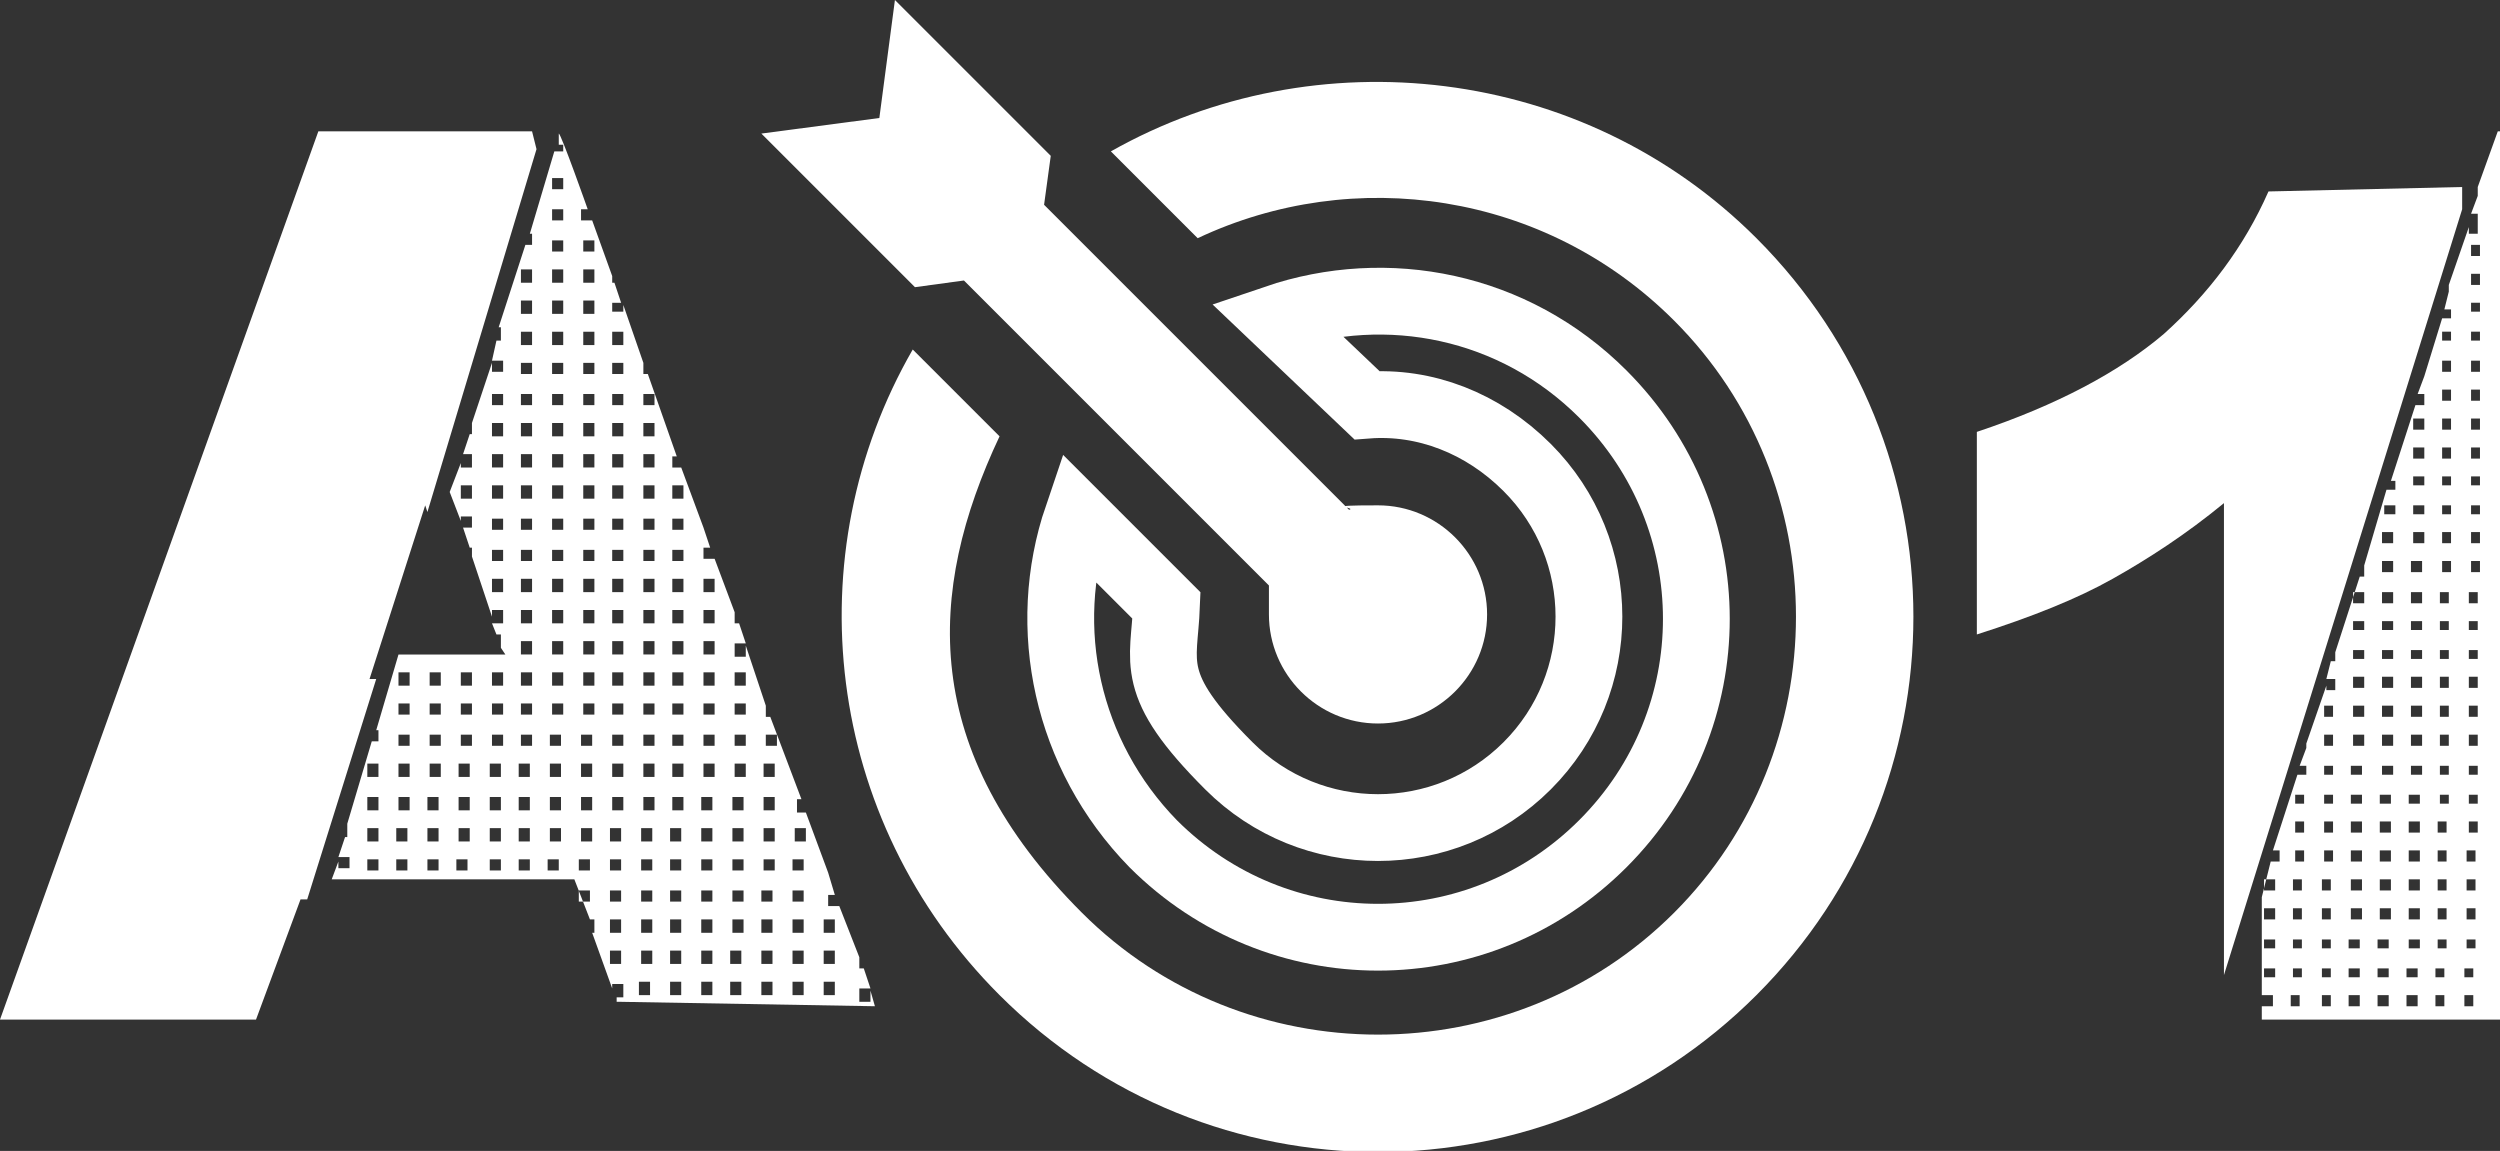
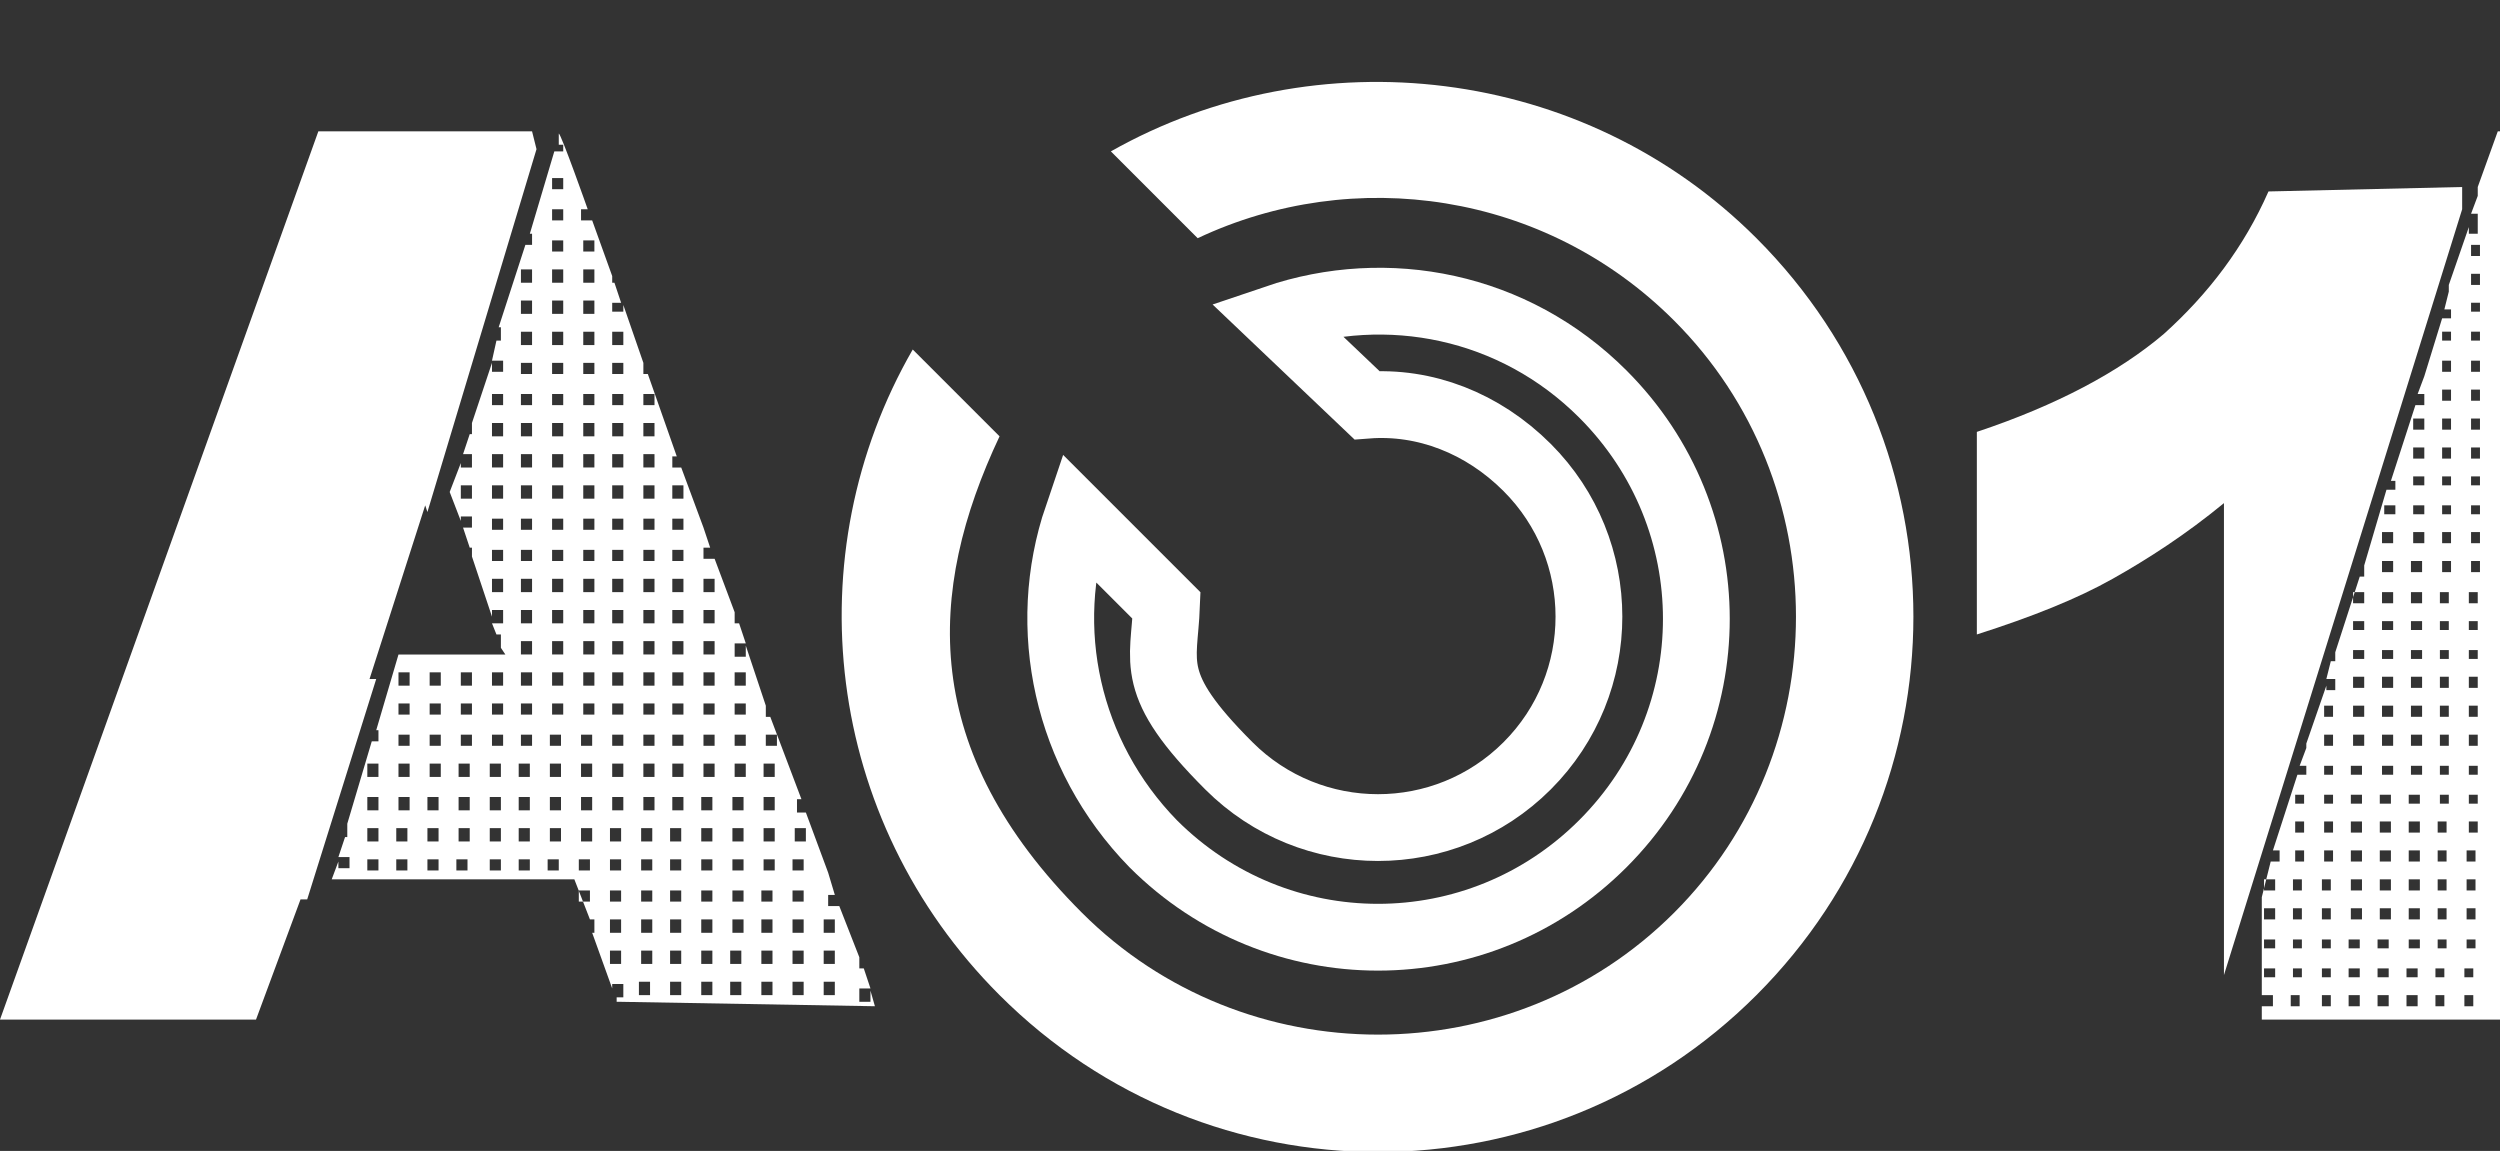
<svg xmlns="http://www.w3.org/2000/svg" id="_Слой_1" version="1.1" viewBox="0 0 112.3 51.7">
  <rect x="0" y="0" width="112.3" height="51.7" fill="#333333" stroke="none" />
  <defs>
    <style> .st0 { fill: #fff; } .st1 { fill: none; stroke: #fff; stroke-miterlimit: 10; stroke-width: 3px; } </style>
  </defs>
  <g>
    <path class="st0" d="M27.7,45v-.2c-.1,0,.3,0,.3,0v-.6h-.5v.2l-.9-2.5h.1v-.6h-.2l-.7-1.8h-10.9l.3-.8v.3h.5v-.5h-.5l.3-.9h.1v-.6h0l1.1-3.7h.3v-.5h-.1l1-3.4h4.8l-.2-.3v-.6h-.2l-.2-.5h.5v-.6h-.5v.3l-.9-2.7v-.4h-.1l-.3-.9h.4v-.5h-.5v.2l-.5-1.3.5-1.3v.2h.5v-.6h-.4l.3-.9h.1v-.5l.9-2.7v.4h.5v-.5h-.5l.2-.9h.2v-.6h-.1l1.2-3.7h.3v-.5h-.1l1.1-3.7h.4v-.3h-.2v-.5c.1,0,1.3,3.4,1.3,3.4h-.3v.5h.5l.9,2.5v.3h.1l.3.9h-.4v.4h.5v-.3l.9,2.6h0v.5h.2l1.3,3.7h-.2v.5h.4l1,2.7h0l.3.9h-.3v.5h.5l.9,2.4v.5h.2l.3.9h-.5v.6h.5v-.5l.9,2.7h0v.5h.2l1.4,3.7h-.2v.6h.4l1,2.7h0l.3,1h-.3v.5h.5l.9,2.3v.5h.2l.3.9h-.5v.6h.5v-.5l.2.7-11.5-.2h-.1ZM24.8,8.5h.5v-.5h-.5v.5ZM24.8,9.9h.5v-.5h-.5v.5ZM24.8,11.3h.5v-.5h-.5v.5ZM26.2,11.3h.5v-.5h-.5v.5ZM23.4,12.7h.5v-.6h-.5v.6ZM24.8,12.7h.5v-.6h-.5v.6ZM26.2,12.7h.5v-.6h-.5v.6ZM23.4,14.1h.5v-.6h-.5v.6ZM24.8,14.1h.5v-.6h-.5v.6ZM26.2,14.1h.5v-.6h-.5v.6ZM23.4,15.5h.5v-.6h-.5v.6ZM24.8,15.5h.5v-.6h-.5v.6ZM26.2,15.5h.5v-.6h-.5v.6ZM27.6,15.5h.4v-.6h-.5v.6h.1ZM23.4,16.8h.5v-.5h-.5v.5ZM24.8,16.8h.5v-.5h-.5v.5ZM26.2,16.8h.5v-.5h-.5v.5ZM27.6,16.8h.4v-.5h-.5v.5h.1ZM22.1,18.2h.5v-.5h-.5v.5ZM23.4,18.2h.5v-.5h-.5v.5ZM24.8,18.2h.5v-.5h-.5v.5ZM26.2,18.2h.5v-.5h-.5v.5ZM27.6,18.2h.4v-.5h-.5v.5h.1ZM28.9,18.2h.5v-.5h-.5v.5ZM22.1,19.6h.5v-.6h-.5v.6ZM23.4,19.6h.5v-.6h-.5v.6ZM24.8,19.6h.5v-.6h-.5v.6ZM26.2,19.6h.5v-.6h-.5v.6ZM27.6,19.6h.4v-.6h-.5v.6h.1ZM28.9,19.6h.5v-.6h-.5v.6ZM22.1,21h.5v-.6h-.5v.6ZM23.4,21h.5v-.6h-.5v.6ZM24.8,21h.5v-.6h-.5v.6ZM26.2,21h.5v-.6h-.5v.6ZM27.6,21h.4v-.6h-.5v.6h.1ZM28.9,21h.5v-.6h-.5v.6ZM20.7,22.4h.5v-.6h-.5v.6ZM22.1,22.4h.5v-.6h-.5v.6ZM23.4,22.4h.5v-.6h-.5v.6ZM24.8,22.4h.5v-.6h-.5v.6ZM26.2,22.4h.5v-.6h-.5v.6ZM27.6,22.4h.4v-.6h-.5v.6h.1ZM28.9,22.4h.5v-.6h-.5v.6ZM30.2,22.4h.5v-.6h-.5v.6ZM22.1,23.8h.5v-.5h-.5v.5ZM23.4,23.8h.5v-.5h-.5v.5ZM24.8,23.8h.5v-.5h-.5v.5ZM26.2,23.8h.5v-.5h-.5v.5ZM27.6,23.8h.4v-.5h-.5v.5h.1ZM28.9,23.8h.5v-.5h-.5v.5ZM30.2,23.8h.5v-.5h-.5v.5ZM22.1,25.2h.5v-.5h-.5v.5ZM23.4,25.2h.5v-.5h-.5v.5ZM24.8,25.2h.5v-.5h-.5v.5ZM26.2,25.2h.5v-.5h-.5v.5ZM27.6,25.2h.4v-.5h-.5v.5h.1ZM28.9,25.2h.5v-.5h-.5v.5ZM30.2,25.2h.5v-.5h-.5v.5ZM22.1,26.6h.5v-.6h-.5v.6ZM23.4,26.6h.5v-.6h-.5v.6ZM24.8,26.6h.5v-.6h-.5v.6ZM26.2,26.6h.5v-.6h-.5v.6ZM27.6,26.6h.4v-.6h-.5v.6h.1ZM28.9,26.6h.5v-.6h-.5v.6ZM30.2,26.6h.5v-.6h-.5v.6ZM31.6,26.6h.5v-.6h-.5s0,.6,0,.6ZM23.4,28h.5v-.6h-.5v.6ZM24.8,28h.5v-.6h-.5v.6ZM26.2,28h.5v-.6h-.5v.6ZM27.6,28h.4v-.6h-.5v.6h.1ZM28.9,28h.5v-.6h-.5v.6ZM30.2,28h.5v-.6h-.5v.6ZM31.6,28h.5v-.6h-.5s0,.6,0,.6ZM23.4,29.4h.5v-.6h-.5v.6ZM24.8,29.4h.5v-.6h-.5v.6ZM26.2,29.4h.5v-.6h-.5v.6ZM27.6,29.4h.4v-.6h-.5v.6h.1ZM28.9,29.4h.5v-.6h-.5v.6ZM30.2,29.4h.5v-.6h-.5v.6ZM31.6,29.4h.5v-.6h-.5s0,.6,0,.6ZM17.9,30.8h.5v-.6h-.5v.6ZM19.3,30.8h.5v-.6h-.5v.6ZM20.7,30.8h.5v-.6h-.5v.6ZM22.1,30.8h.5v-.6h-.5v.6ZM23.4,30.8h.5v-.6h-.5v.6ZM24.8,30.8h.5v-.6h-.5v.6ZM26.2,30.8h.5v-.6h-.5v.6ZM27.5,30.8h.5v-.6h-.5v.6ZM28.9,30.8h.5v-.6h-.5v.6ZM30.2,30.8h.5v-.6h-.5v.6ZM31.6,30.8h.5v-.6h-.5s0,.6,0,.6ZM33,30.8h.5v-.6h-.5v.6ZM17.9,32.1h.5v-.5h-.5v.5ZM19.3,32.1h.5v-.5h-.5v.5ZM20.7,32.1h.5v-.5h-.5v.5ZM22.1,32.1h.5v-.5h-.5v.5ZM23.4,32.1h.5v-.5h-.5v.5ZM24.8,32.1h.5v-.5h-.5v.5ZM26.2,32.1h.5v-.5h-.5v.5ZM27.5,32.1h.5v-.5h-.5v.5ZM28.9,32.1h.5v-.5h-.5v.5ZM30.2,32.1h.5v-.5h-.5v.5ZM31.6,32.1h.5v-.5h-.5s0,.5,0,.5ZM33,32.1h.5v-.5h-.5v.5ZM17.9,33.5h.5v-.5h-.5v.5ZM19.3,33.5h.5v-.5h-.5v.5ZM20.7,33.5h.5v-.5h-.5v.5ZM22.1,33.5h.5v-.5h-.5v.5ZM23.4,33.5h.5v-.5h-.5v.5ZM24.7,33.5h.5v-.5h-.5v.5ZM26.1,33.5h.5v-.5h-.5v.5ZM27.5,33.5h.5v-.5h-.5v.5ZM28.9,33.5h.5v-.5h-.5v.5ZM30.2,33.5h.5v-.5h-.5v.5ZM31.6,33.5h.5v-.5h-.5s0,.5,0,.5ZM33,33.5h.5v-.5h-.5v.5ZM34.4,33.5h.5v-.5h-.5v.5ZM16.5,34.9h.5v-.6h-.5v.6ZM17.9,34.9h.5v-.6h-.5v.6ZM19.3,34.9h.5v-.6h-.5v.6ZM20.6,34.9h.5v-.6h-.5v.6ZM22,34.9h.5v-.6h-.5v.6ZM23.3,34.9h.5v-.6h-.5v.6ZM24.7,34.9h.5v-.6h-.5v.6ZM26.1,34.9h.5v-.6h-.5v.6ZM27.5,34.9h.5v-.6h-.5v.6ZM28.9,34.9h.5v-.6h-.5v.6ZM30.2,34.9h.5v-.6h-.5v.6ZM31.6,34.9h.5v-.6h-.5s0,.6,0,.6ZM33,34.9h.5v-.6h-.5v.6ZM34.3,34.9h.5v-.6h-.5v.6ZM16.5,36.4h.5v-.6h-.5v.6ZM17.9,36.4h.5v-.6h-.5v.6ZM19.2,36.4h.5v-.6h-.5v.6ZM20.6,36.4h.5v-.6h-.5v.6ZM22,36.4h.5v-.6h-.5v.6ZM23.3,36.4h.5v-.6h-.5v.6ZM24.7,36.4h.5v-.6h-.5v.6ZM26.1,36.4h.5v-.6h-.5v.6ZM27.5,36.4h.5v-.6h-.5v.6ZM28.9,36.4h.5v-.6h-.5v.6ZM30.2,36.4h.5v-.6h-.5v.6ZM31.5,36.4h.5v-.6h-.5v.6ZM32.9,36.4h.5v-.6h-.5v.6ZM34.3,36.4h.5v-.6h-.5v.6ZM16.5,37.8h.5v-.6h-.5v.6ZM17.8,37.8h.5v-.6h-.5v.6ZM19.2,37.8h.5v-.6h-.5v.6ZM20.6,37.8h.5v-.6h-.5v.6ZM22,37.8h.5v-.6h-.5v.6ZM23.3,37.8h.5v-.6h-.5v.6ZM24.7,37.8h.5v-.6h-.5v.6ZM26.1,37.8h.5v-.6h-.5v.6ZM27.4,37.8h.5v-.6h-.5v.6ZM28.8,37.8h.5v-.6h-.5v.6ZM30.1,37.8h.5v-.6h-.5v.6ZM31.5,37.8h.5v-.6h-.5v.6ZM32.9,37.8h.5v-.6h-.5v.6ZM34.3,37.8h.5v-.6h-.5v.6ZM35.7,37.8h.5v-.6h-.5v.6ZM16.4,39.1h.6v-.5h-.5v.5h-.1ZM17.8,39.1h.5v-.5h-.5v.5ZM19.2,39.1h.5v-.5h-.5v.5ZM20.6,39.1h.4v-.5h-.5v.5h.1ZM22,39.1h.5v-.5h-.5v.5ZM23.3,39.1h.5v-.5h-.5v.5ZM24.6,39.1h.5v-.5h-.5v.5ZM26,39.1h.5v-.5h-.5v.5ZM27.4,39.1h.5v-.5h-.5v.5ZM28.8,39.1h.5v-.5h-.5v.5ZM30.1,39.1h.5v-.5h-.5v.5ZM31.5,39.1h.5v-.5h-.5v.5ZM32.9,39.1h.5v-.5h-.5v.5ZM34.3,39.1h.5v-.5h-.5v.5ZM35.6,39.1h.5v-.5h-.5v.5ZM26,40.5h.5v-.5h-.5v.5ZM27.4,40.5h.5v-.5h-.5v.5ZM28.8,40.5h.5v-.5h-.5v.5ZM30.1,40.5h.5v-.5h-.5v.5ZM31.5,40.5h.5v-.5h-.5v.5ZM32.9,40.5h.5v-.5h-.5v.5ZM34.2,40.5h.5v-.5h-.5v.5ZM35.6,40.5h.5v-.5h-.5v.5ZM27.4,41.9h.5v-.6h-.5v.6ZM28.8,41.9h.5v-.6h-.5v.6ZM30.1,41.9h.5v-.6h-.5v.6ZM31.5,41.9h.5v-.6h-.5v.6ZM32.9,41.9h.5v-.6h-.5v.6ZM34.2,41.9h.5v-.6h-.5v.6ZM35.6,41.9h.5v-.6h-.5v.6ZM37,41.9h.5v-.6h-.5v.6ZM27.4,43.3h.5v-.6h-.5v.6ZM28.8,43.3h.5v-.6h-.5v.6ZM30.1,43.3h.5v-.6h-.5v.6ZM31.4,43.3h.6v-.6h-.5v.6h-.1ZM32.8,43.3h.5v-.6h-.5v.6ZM34.2,43.3h.5v-.6h-.5v.6ZM35.6,43.3h.5v-.6h-.5v.6ZM37,43.3h.5v-.6h-.5v.6ZM28.7,44.7h.5v-.6h-.5v.6ZM30.1,44.7h.5v-.6h-.5v.6ZM31.4,44.7h.6v-.6h-.5v.6h-.1ZM32.8,44.7h.5v-.6h-.5v.6ZM34.2,44.7h.5v-.6h-.5v.6ZM35.6,44.7h.5v-.6h-.5v.6ZM37,44.7h.5v-.6h-.5v.6Z" />
    <polygon class="st0" points="13.8 40.4 13.5 40.4 11.5 45.8 0 45.8 14.3 5.9 23.9 5.9 24.1 6.7 19.2 23 19.1 22.7 16.6 30.5 16.9 30.5 13.8 40.4" />
  </g>
  <g>
    <path class="st0" d="M112.3,5.9v39.9h-10.7v-5.5l.4-1.6h.4v-.5h-.3l1.1-3.4h.4v-.4h-.3l.3-.8h0v-.2l.9-2.6v.2h.4v-.5h-.4l.2-.8h.2v-.4l1.1-3.4h.2v-.5h0l1-3.4h.4v-.4h-.2l1.1-3.4h.4v-.5h-.3l.3-.8h0l.8-2.6h.4v-.4h-.3l.2-.8h0v-.3l.9-2.6v.3h.4v-.9h-.3l.3-.8h0v-.4h0l.9-2.5h0ZM111,11.5h.4v-.5h-.4v.5ZM111,12.8h.4v-.5h-.4v.5ZM111,14h.4v-.4h-.4v.4ZM109.7,15.3h.4v-.4h-.4v.4ZM111,15.3h.4v-.4h-.4v.4ZM109.7,16.7h.4v-.5h-.4v.5ZM111,16.7h.4v-.5h-.4v.5ZM109.7,18h.4v-.5h-.4v.5ZM111,18h.4v-.5h-.4v.5ZM108.4,19.3h.5v-.5h-.5v.5ZM109.7,19.3h.4v-.5h-.4v.5ZM111,19.3h.4v-.5h-.4v.5ZM108.4,20.6h.5v-.5h-.5v.5ZM109.7,20.6h.4v-.5h-.4v.5ZM111,20.6h.4v-.5h-.4v.5ZM108.4,21.8h.5v-.4h-.5v.4ZM109.7,21.8h.4v-.4h-.4v.4ZM111,21.8h.4v-.4h-.4v.4ZM107.1,23.1h.5v-.4h-.5v.4ZM108.4,23.1h.5v-.4h-.5v.4ZM109.7,23.1h.4v-.4h-.4v.4ZM111,23.1h.4v-.4h-.4v.4ZM107,24.4h.5v-.5h-.5v.5ZM108.4,24.4h.5v-.5h-.5v.5ZM109.7,24.4h.4v-.5h-.4v.5ZM111,24.4h.4v-.5h-.4v.5ZM107,25.7h.5v-.5h-.5v.5ZM108.3,25.7h.5v-.5h-.5v.5ZM109.7,25.7h.4v-.5h-.4v.5ZM111,25.7h.4v-.5h-.4v.5ZM105.7,27.1h.5v-.5h-.5v.5ZM107,27.1h.5v-.5h-.5v.5ZM108.3,27.1h.5v-.5h-.5v.5ZM109.6,27.1h.4v-.5h-.4v.5ZM110.9,27.1h.4v-.5h-.4v.5ZM105.7,28.3h.5v-.4h-.5v.4ZM107,28.3h.5v-.4h-.5v.4ZM108.3,28.3h.5v-.4h-.5v.4ZM109.6,28.3h.4v-.4h-.4v.4ZM110.9,28.3h.4v-.4h-.4v.4ZM105.7,29.6h.5v-.4h-.5v.4ZM107,29.6h.5v-.4h-.5v.4ZM108.3,29.6h.5v-.4h-.5v.4ZM109.6,29.6h.4v-.4h-.4v.4ZM110.9,29.6h.4v-.4h-.4v.4ZM105.7,30.9h.5v-.5h-.5v.5ZM107,30.9h.5v-.5h-.5v.5ZM108.3,30.9h.5v-.5h-.5v.5ZM109.6,30.9h.4v-.5h-.4v.5ZM110.9,30.9h.4v-.5h-.4v.5ZM104.4,32.2h.4v-.5h-.4v.5ZM105.7,32.2h.5v-.5h-.5v.5ZM107,32.2h.5v-.5h-.5v.5ZM108.3,32.2h.5v-.5h-.5v.5ZM109.6,32.2h.4v-.5h-.4v.5ZM110.9,32.2h.4v-.5h-.4v.5ZM104.4,33.5h.4v-.5h-.4v.5ZM105.7,33.5h.5v-.5h-.5v.5ZM107,33.5h.5v-.5h-.5v.5ZM108.3,33.5h.5v-.5h-.5v.5ZM109.6,33.5h.4v-.5h-.4v.5ZM110.9,33.5h.4v-.5h-.4v.5ZM104.4,34.8h.4v-.4h-.4v.4ZM105.6,34.8h.5v-.4h-.5v.4ZM107,34.8h.5v-.4h-.5v.4ZM108.3,34.8h.5v-.4h-.5v.4ZM109.6,34.8h.4v-.4h-.4v.4ZM110.9,34.8h.4v-.4h-.4v.4ZM103.1,36.1h.4v-.4h-.4v.4ZM104.4,36.1h.4v-.4h-.4v.4ZM105.6,36.1h.5v-.4h-.5v.4ZM106.9,36.1h.5v-.4h-.5v.4ZM108.2,36.1h.5v-.4h-.5v.4ZM109.6,36.1h.4v-.4h-.4v.4ZM110.9,36.1h.4v-.4h-.4v.4ZM103.1,37.4h.4v-.5h-.4v.5ZM104.4,37.4h.4v-.5h-.4v.5ZM105.6,37.4h.5v-.5h-.5v.5ZM106.9,37.4h.5v-.5h-.5v.5ZM108.2,37.4h.5v-.5h-.5v.5ZM109.5,37.4h.4v-.5h-.4v.5ZM110.9,37.4h.4v-.5h-.4v.5ZM103.1,38.7h.4v-.5h-.4v.5ZM104.4,38.7h.4v-.5h-.4v.5ZM105.6,38.7h.5v-.5h-.5v.5ZM106.9,38.7h.5v-.5h-.5v.5ZM108.2,38.7h.5v-.5h-.5v.5ZM109.5,38.7h.4v-.5h-.4v.5ZM110.8,38.7h.4v-.5h-.4v.5ZM101.7,40h.5v-.5h-.5v.5ZM103,40h.4v-.5h-.4v.5ZM104.3,40h.4v-.5h-.4v.5ZM105.6,40h.5v-.5h-.5v.5ZM106.9,40h.5v-.5h-.5v.5ZM108.2,40h.5v-.5h-.5v.5ZM109.5,40h.4v-.5h-.4v.5ZM110.8,40h.4v-.5h-.4v.5ZM101.7,41.3h.5v-.5h-.5v.5ZM103,41.3h.4v-.5h-.4v.5ZM104.3,41.3h.4v-.5h-.4v.5ZM105.6,41.3h.5v-.5h-.5v.5ZM106.9,41.3h.5v-.5h-.5v.5ZM108.2,41.3h.5v-.5h-.5v.5ZM109.5,41.3h.4v-.5h-.4v.5ZM110.8,41.3h.4v-.5h-.4v.5ZM101.7,42.6h.5v-.4h-.5v.4ZM103,42.6h.4v-.4h-.4v.4ZM104.3,42.6h.4v-.4h-.4v.4ZM105.5,42.6h.5v-.4h-.5v.4ZM106.8,42.6h.5v-.4h-.5v.4ZM108.2,42.6h.5v-.4h-.5v.4ZM109.5,42.6h.4v-.4h-.4v.4ZM110.8,42.6h.4v-.4h-.4v.4ZM101.7,43.9h.5v-.4h-.5v.4ZM103,43.9h.4v-.4h-.4v.4ZM104.3,43.9h.4v-.4h-.4v.4ZM105.5,43.9h.5v-.4h-.5v.4ZM106.8,43.9h.5v-.4h-.5v.4ZM108.1,43.9h.5v-.4h-.5v.4ZM109.4,43.9h.4v-.4h-.4v.4ZM110.7,43.9h.4v-.4h-.4v.4ZM101.6,45.2h.5v-.5h-.5v.5ZM102.9,45.2h.4v-.5h-.4v.5ZM104.3,45.2h.4v-.5h-.4v.5ZM105.5,45.2h.5v-.5h-.5v.5ZM106.8,45.2h.5v-.5h-.5v.5ZM108.1,45.2h.5v-.5h-.5v.5ZM109.4,45.2h.4v-.5h-.4v.5ZM110.7,45.2h.4v-.5h-.4v.5Z" />
    <path class="st0" d="M110.6,8.4v1l-10.7,34.4v-21.2c-1.7,1.4-3.4,2.5-5,3.4s-3.6,1.7-6.1,2.5v-9.1c3.6-1.2,6.4-2.7,8.4-4.4,2-1.8,3.6-3.9,4.7-6.4l8.7-.2h0Z" />
  </g>
  <g>
-     <path class="st0" d="M46.9,9.2l.3-2.2-7-7-.7,5.3-5.3.7,6.9,6.9,2.2-.3,13.7,13.7v1.3c0,2.7,2.2,4.9,4.9,4.9s4.9-2.2,4.9-4.9-2.2-4.9-4.9-4.9-.9.1-1.3.2l-13.7-13.7h0Z" />
    <g>
      <path class="st1" d="M61.4,18.2c2.6-.2,5.2.8,7.2,2.8,3.7,3.7,3.7,9.7,0,13.4s-9.7,3.7-13.4,0-2.9-4.6-2.8-7.2l-4-4c-1.7,5-.5,10.7,3.4,14.7,5.6,5.6,14.6,5.6,20.2,0s5.6-14.6,0-20.2c-4-4-9.7-5.1-14.7-3.4l4.1,3.9h0Z" />
      <path class="st0" d="M41,15.7c-5.3,9.2-4,21.1,3.9,29,9.4,9.4,24.6,9.4,34,0s9.4-24.6,0-34c-7.8-7.8-19.8-9.1-29-3.9l3.9,3.9c7-3.3,15.6-2.1,21.4,3.7,7.3,7.3,7.3,19.3,0,26.6s-19.3,7.3-26.6,0-7-14.4-3.7-21.4l-3.9-3.9h0Z" />
    </g>
  </g>
</svg>